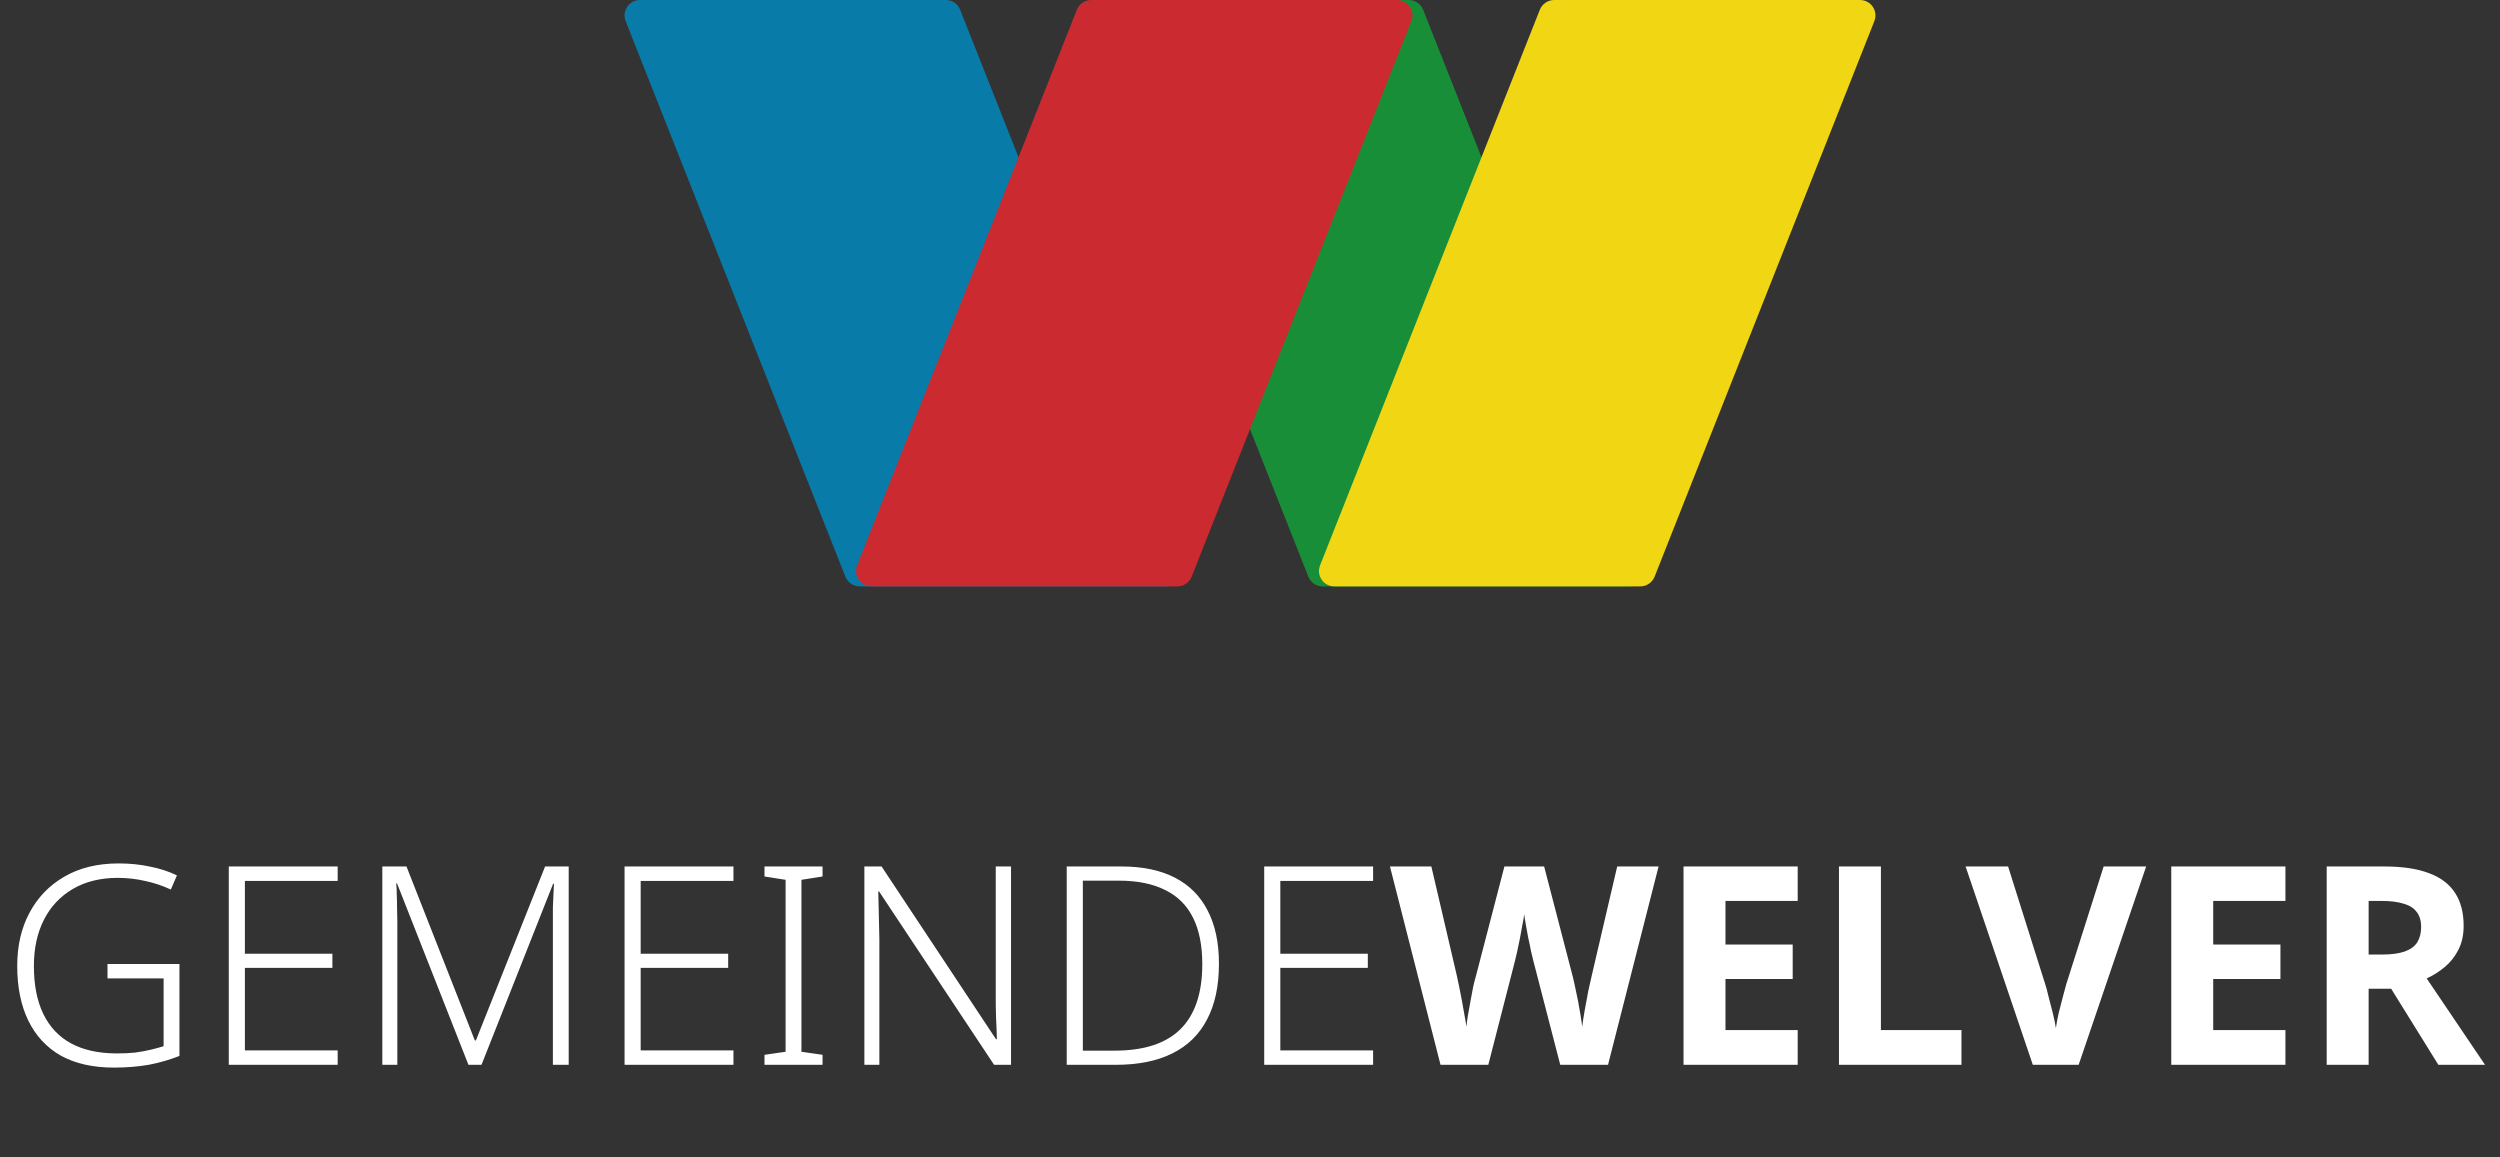
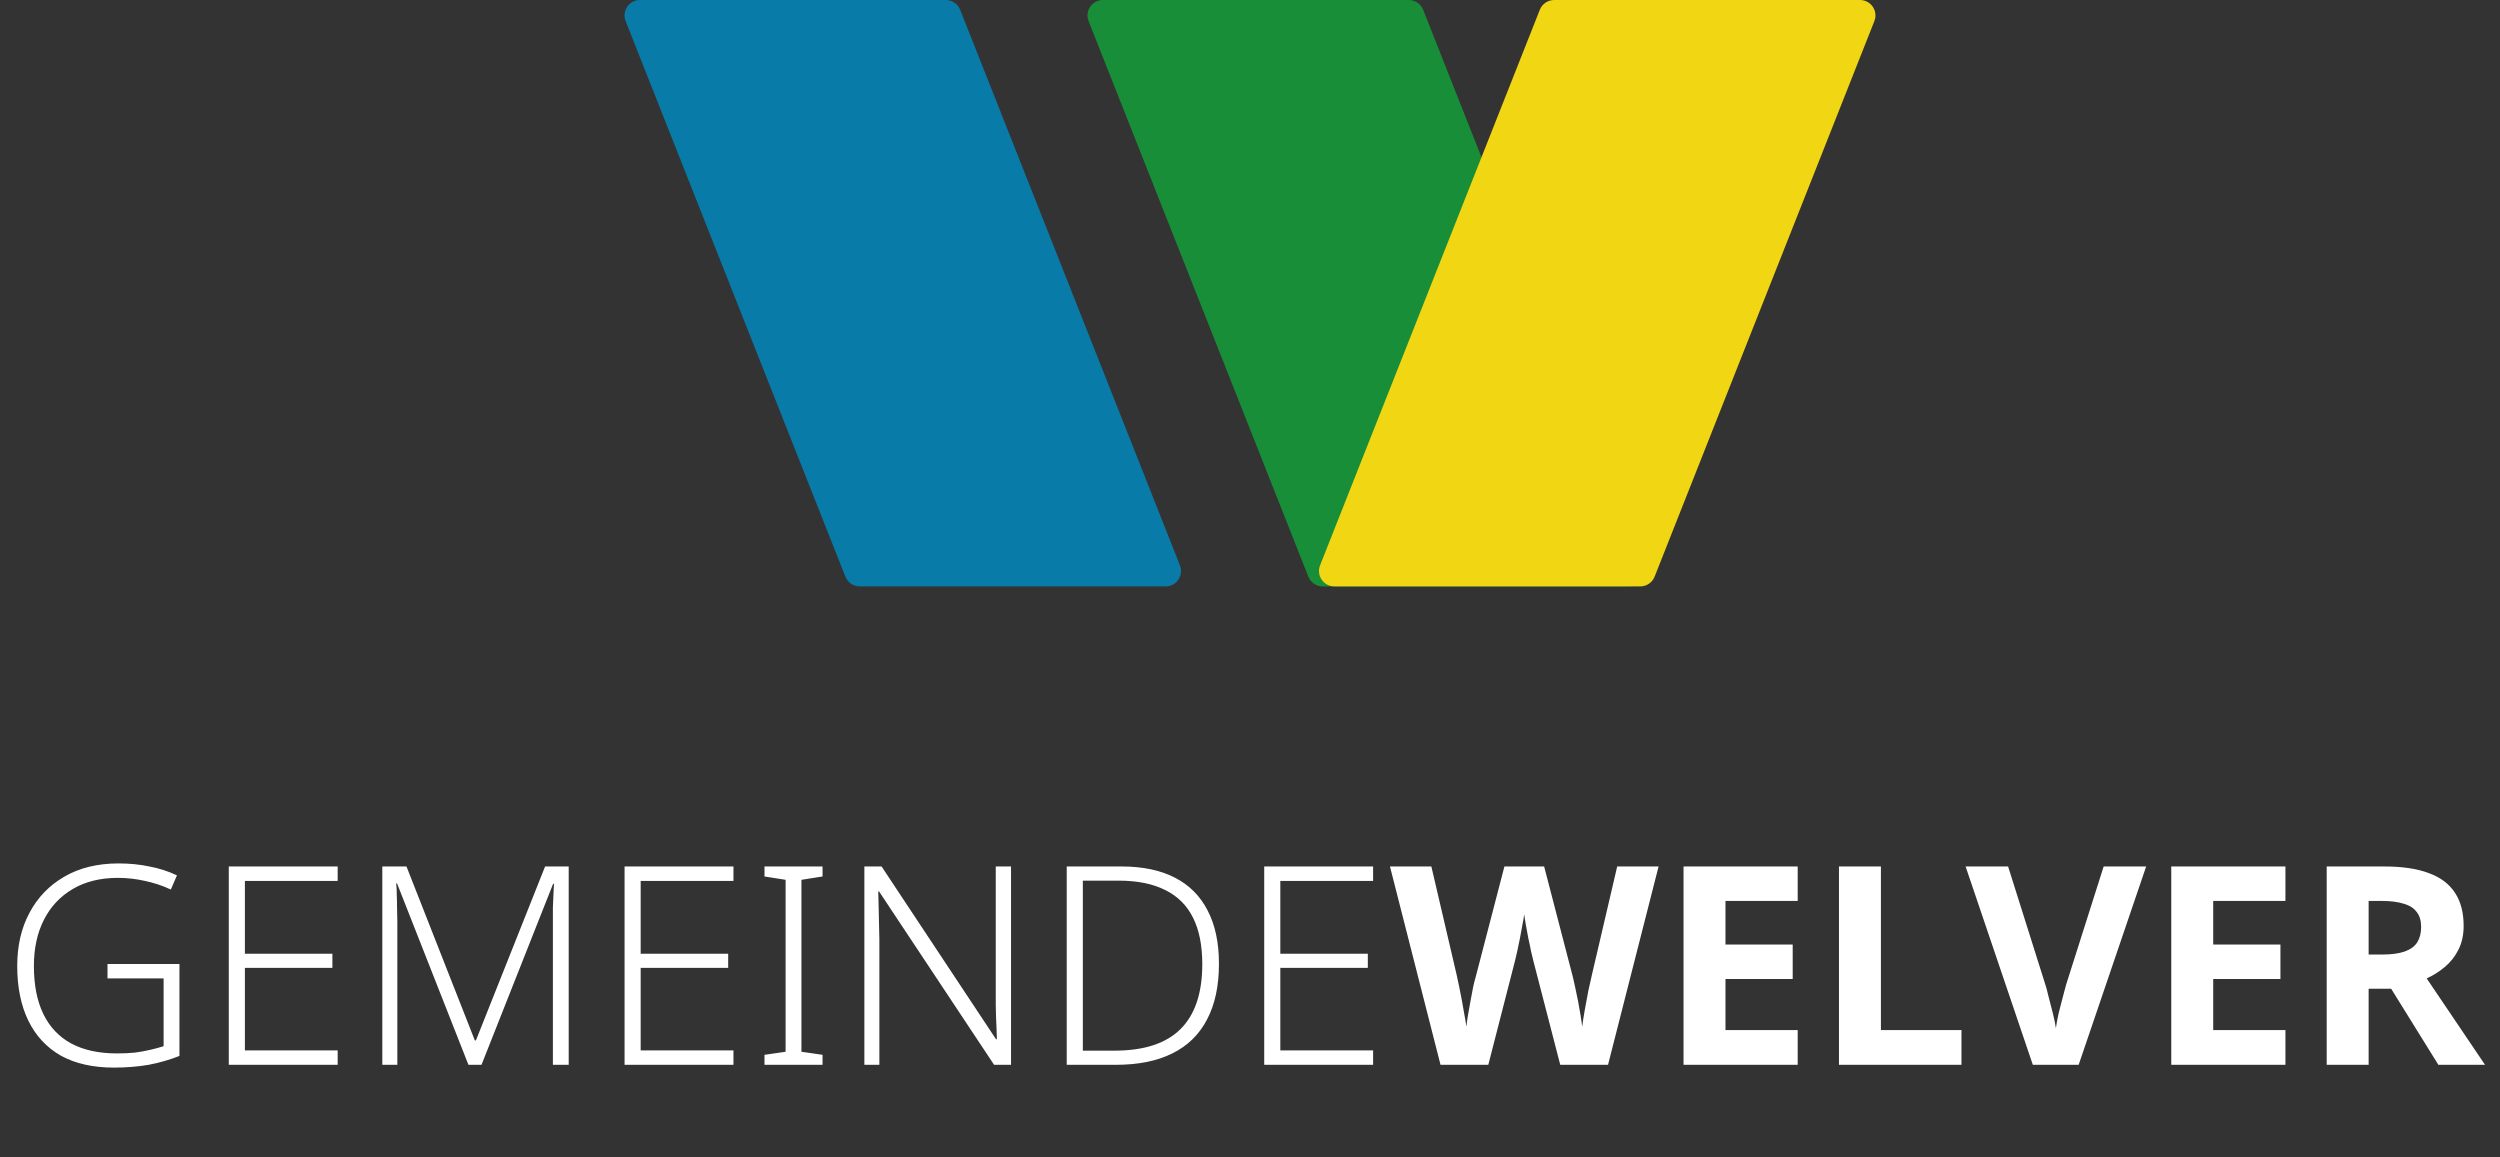
<svg xmlns="http://www.w3.org/2000/svg" width="162" height="75" viewBox="0 0 162 75" fill="none">
  <rect x="0" y="0" width="162" height="75" fill="#333333" stroke="none" />
  <path d="M6.966 62.466H11.628V68.424C10.992 68.676 10.326 68.868 9.63 69C8.934 69.12 8.184 69.18 7.38 69.18C6.024 69.18 4.878 68.922 3.942 68.406C3.018 67.878 2.316 67.122 1.836 66.138C1.356 65.154 1.116 63.972 1.116 62.592C1.116 61.284 1.38 60.138 1.908 59.154C2.436 58.158 3.186 57.378 4.158 56.814C5.142 56.238 6.318 55.95 7.686 55.95C8.394 55.95 9.06 56.016 9.684 56.148C10.32 56.268 10.914 56.46 11.466 56.724L11.07 57.642C10.53 57.39 9.972 57.204 9.396 57.084C8.82 56.952 8.232 56.886 7.632 56.886C6.504 56.886 5.532 57.126 4.716 57.606C3.9 58.086 3.276 58.752 2.844 59.604C2.412 60.456 2.196 61.452 2.196 62.592C2.196 63.828 2.4 64.866 2.808 65.706C3.216 66.546 3.816 67.182 4.608 67.614C5.412 68.046 6.402 68.262 7.578 68.262C8.01 68.262 8.4 68.244 8.748 68.208C9.108 68.16 9.438 68.1 9.738 68.028C10.05 67.956 10.338 67.878 10.602 67.794V63.402H6.966V62.466ZM21.881 69H14.825V56.148H21.881V57.084H15.869V61.8H21.539V62.718H15.869V68.064H21.881V69ZM30.355 69L25.729 57.246H25.674C25.698 57.462 25.71 57.708 25.71 57.984C25.723 58.248 25.729 58.53 25.729 58.83C25.741 59.118 25.747 59.418 25.747 59.73V69H24.774V56.148H26.34L30.768 67.416H30.84L35.322 56.148H36.852V69H35.827V59.622C35.827 59.358 35.827 59.088 35.827 58.812C35.839 58.536 35.85 58.266 35.862 58.002C35.874 57.738 35.886 57.492 35.898 57.264H35.844L31.201 69H30.355ZM47.528 69H40.472V56.148H47.528V57.084H41.516V61.8H47.186V62.718H41.516V68.064H47.528V69ZM53.301 69H49.539V68.352L50.907 68.154V57.012L49.539 56.796V56.148H53.301V56.796L51.933 57.012V68.154L53.301 68.352V69ZM65.515 69H64.417L56.965 57.768H56.911C56.911 58.008 56.917 58.254 56.929 58.506C56.941 58.746 56.947 58.998 56.947 59.262C56.959 59.526 56.965 59.796 56.965 60.072C56.977 60.336 56.983 60.606 56.983 60.882V69H56.011V56.148H57.127L64.543 67.344H64.597C64.597 67.164 64.591 66.954 64.579 66.714C64.567 66.462 64.555 66.198 64.543 65.922C64.543 65.646 64.537 65.37 64.525 65.094C64.525 64.818 64.525 64.554 64.525 64.302V56.148H65.515V69ZM78.988 62.448C78.988 63.888 78.73 65.094 78.214 66.066C77.71 67.038 76.96 67.77 75.964 68.262C74.98 68.754 73.756 69 72.292 69H69.124V56.148H72.688C74.044 56.148 75.19 56.388 76.126 56.868C77.062 57.348 77.77 58.056 78.25 58.992C78.742 59.928 78.988 61.08 78.988 62.448ZM77.908 62.484C77.908 61.272 77.71 60.27 77.314 59.478C76.918 58.674 76.318 58.074 75.514 57.678C74.71 57.27 73.702 57.066 72.49 57.066H70.168V68.082H72.22C74.128 68.082 75.55 67.62 76.486 66.696C77.434 65.76 77.908 64.356 77.908 62.484ZM88.977 69H81.921V56.148H88.977V57.084H82.965V61.8H88.635V62.718H82.965V68.064H88.977V69ZM107.476 56.148L104.2 69H101.104L99.358 62.25C99.322 62.118 99.274 61.92 99.214 61.656C99.166 61.392 99.106 61.104 99.034 60.792C98.974 60.48 98.92 60.186 98.872 59.91C98.824 59.622 98.788 59.4 98.764 59.244C98.752 59.4 98.716 59.622 98.656 59.91C98.608 60.186 98.554 60.48 98.494 60.792C98.434 61.092 98.374 61.38 98.314 61.656C98.254 61.92 98.206 62.124 98.17 62.268L96.442 69H93.346L90.07 56.148H92.752L94.39 63.168C94.438 63.372 94.492 63.624 94.552 63.924C94.612 64.212 94.672 64.518 94.732 64.842C94.792 65.154 94.846 65.46 94.894 65.76C94.954 66.06 94.996 66.318 95.02 66.534C95.044 66.306 95.08 66.048 95.128 65.76C95.176 65.46 95.23 65.16 95.29 64.86C95.35 64.548 95.404 64.26 95.452 63.996C95.512 63.72 95.566 63.504 95.614 63.348L97.486 56.148H100.06L101.932 63.348C101.968 63.504 102.016 63.72 102.076 63.996C102.136 64.26 102.196 64.548 102.256 64.86C102.316 65.172 102.37 65.478 102.418 65.778C102.466 66.066 102.502 66.318 102.526 66.534C102.562 66.234 102.616 65.88 102.688 65.472C102.76 65.052 102.838 64.632 102.922 64.212C103.018 63.792 103.096 63.444 103.156 63.168L104.794 56.148H107.476ZM116.491 69H109.093V56.148H116.491V58.38H111.811V61.206H116.167V63.438H111.811V66.75H116.491V69ZM119.165 69V56.148H121.883V66.75H127.103V69H119.165ZM139.071 56.148L134.697 69H131.727L127.371 56.148H130.125L132.537 63.798C132.585 63.93 132.651 64.176 132.735 64.536C132.831 64.884 132.927 65.256 133.023 65.652C133.119 66.036 133.185 66.36 133.221 66.624C133.257 66.36 133.317 66.036 133.401 65.652C133.497 65.256 133.593 64.884 133.689 64.536C133.785 64.176 133.851 63.93 133.887 63.798L136.317 56.148H139.071ZM148.096 69H140.698V56.148H148.096V58.38H143.416V61.206H147.772V63.438H143.416V66.75H148.096V69ZM154.514 56.148C155.678 56.148 156.638 56.292 157.394 56.58C158.15 56.856 158.714 57.282 159.086 57.858C159.458 58.422 159.644 59.136 159.644 60C159.644 60.588 159.53 61.104 159.302 61.548C159.086 61.98 158.792 62.352 158.42 62.664C158.06 62.964 157.67 63.21 157.25 63.402L161.03 69H158.006L154.946 64.068H153.488V69H150.77V56.148H154.514ZM154.316 58.38H153.488V61.854H154.37C154.97 61.854 155.456 61.788 155.828 61.656C156.2 61.524 156.47 61.326 156.638 61.062C156.806 60.786 156.89 60.456 156.89 60.072C156.89 59.664 156.794 59.34 156.602 59.1C156.422 58.848 156.14 58.668 155.756 58.56C155.384 58.44 154.904 58.38 154.316 58.38Z" fill="white" />
  <path d="M62.219 0.632L76.459 36.632C76.719 37.288 76.235 38 75.529 38H55.711C55.301 38 54.932 37.749 54.781 37.368L40.541 1.368C40.281 0.711 40.765 0 41.471 0H61.289C61.699 0 62.068 0.251 62.219 0.632Z" fill="#087BA8" />
  <path d="M92.219 0.632L106.459 36.632C106.719 37.288 106.235 38 105.529 38H85.711C85.301 38 84.932 37.749 84.781 37.368L70.541 1.368C70.281 0.711 70.765 0 71.471 0H91.289C91.699 0 92.068 0.251 92.219 0.632Z" fill="#188E38" />
-   <path d="M69.781 0.632L55.541 36.632C55.281 37.288 55.765 38 56.471 38H76.289C76.699 38 77.068 37.749 77.219 37.368L91.459 1.368C91.719 0.711 91.235 0 90.529 0H70.711C70.301 0 69.932 0.251 69.781 0.632Z" fill="#CB2B30" />
  <path d="M99.781 0.632L85.541 36.632C85.281 37.288 85.765 38 86.471 38H106.289C106.699 38 107.068 37.749 107.219 37.368L121.459 1.368C121.719 0.711 121.235 0 120.529 0H100.711C100.301 0 99.932 0.251 99.781 0.632Z" fill="#F1D613" />
</svg>